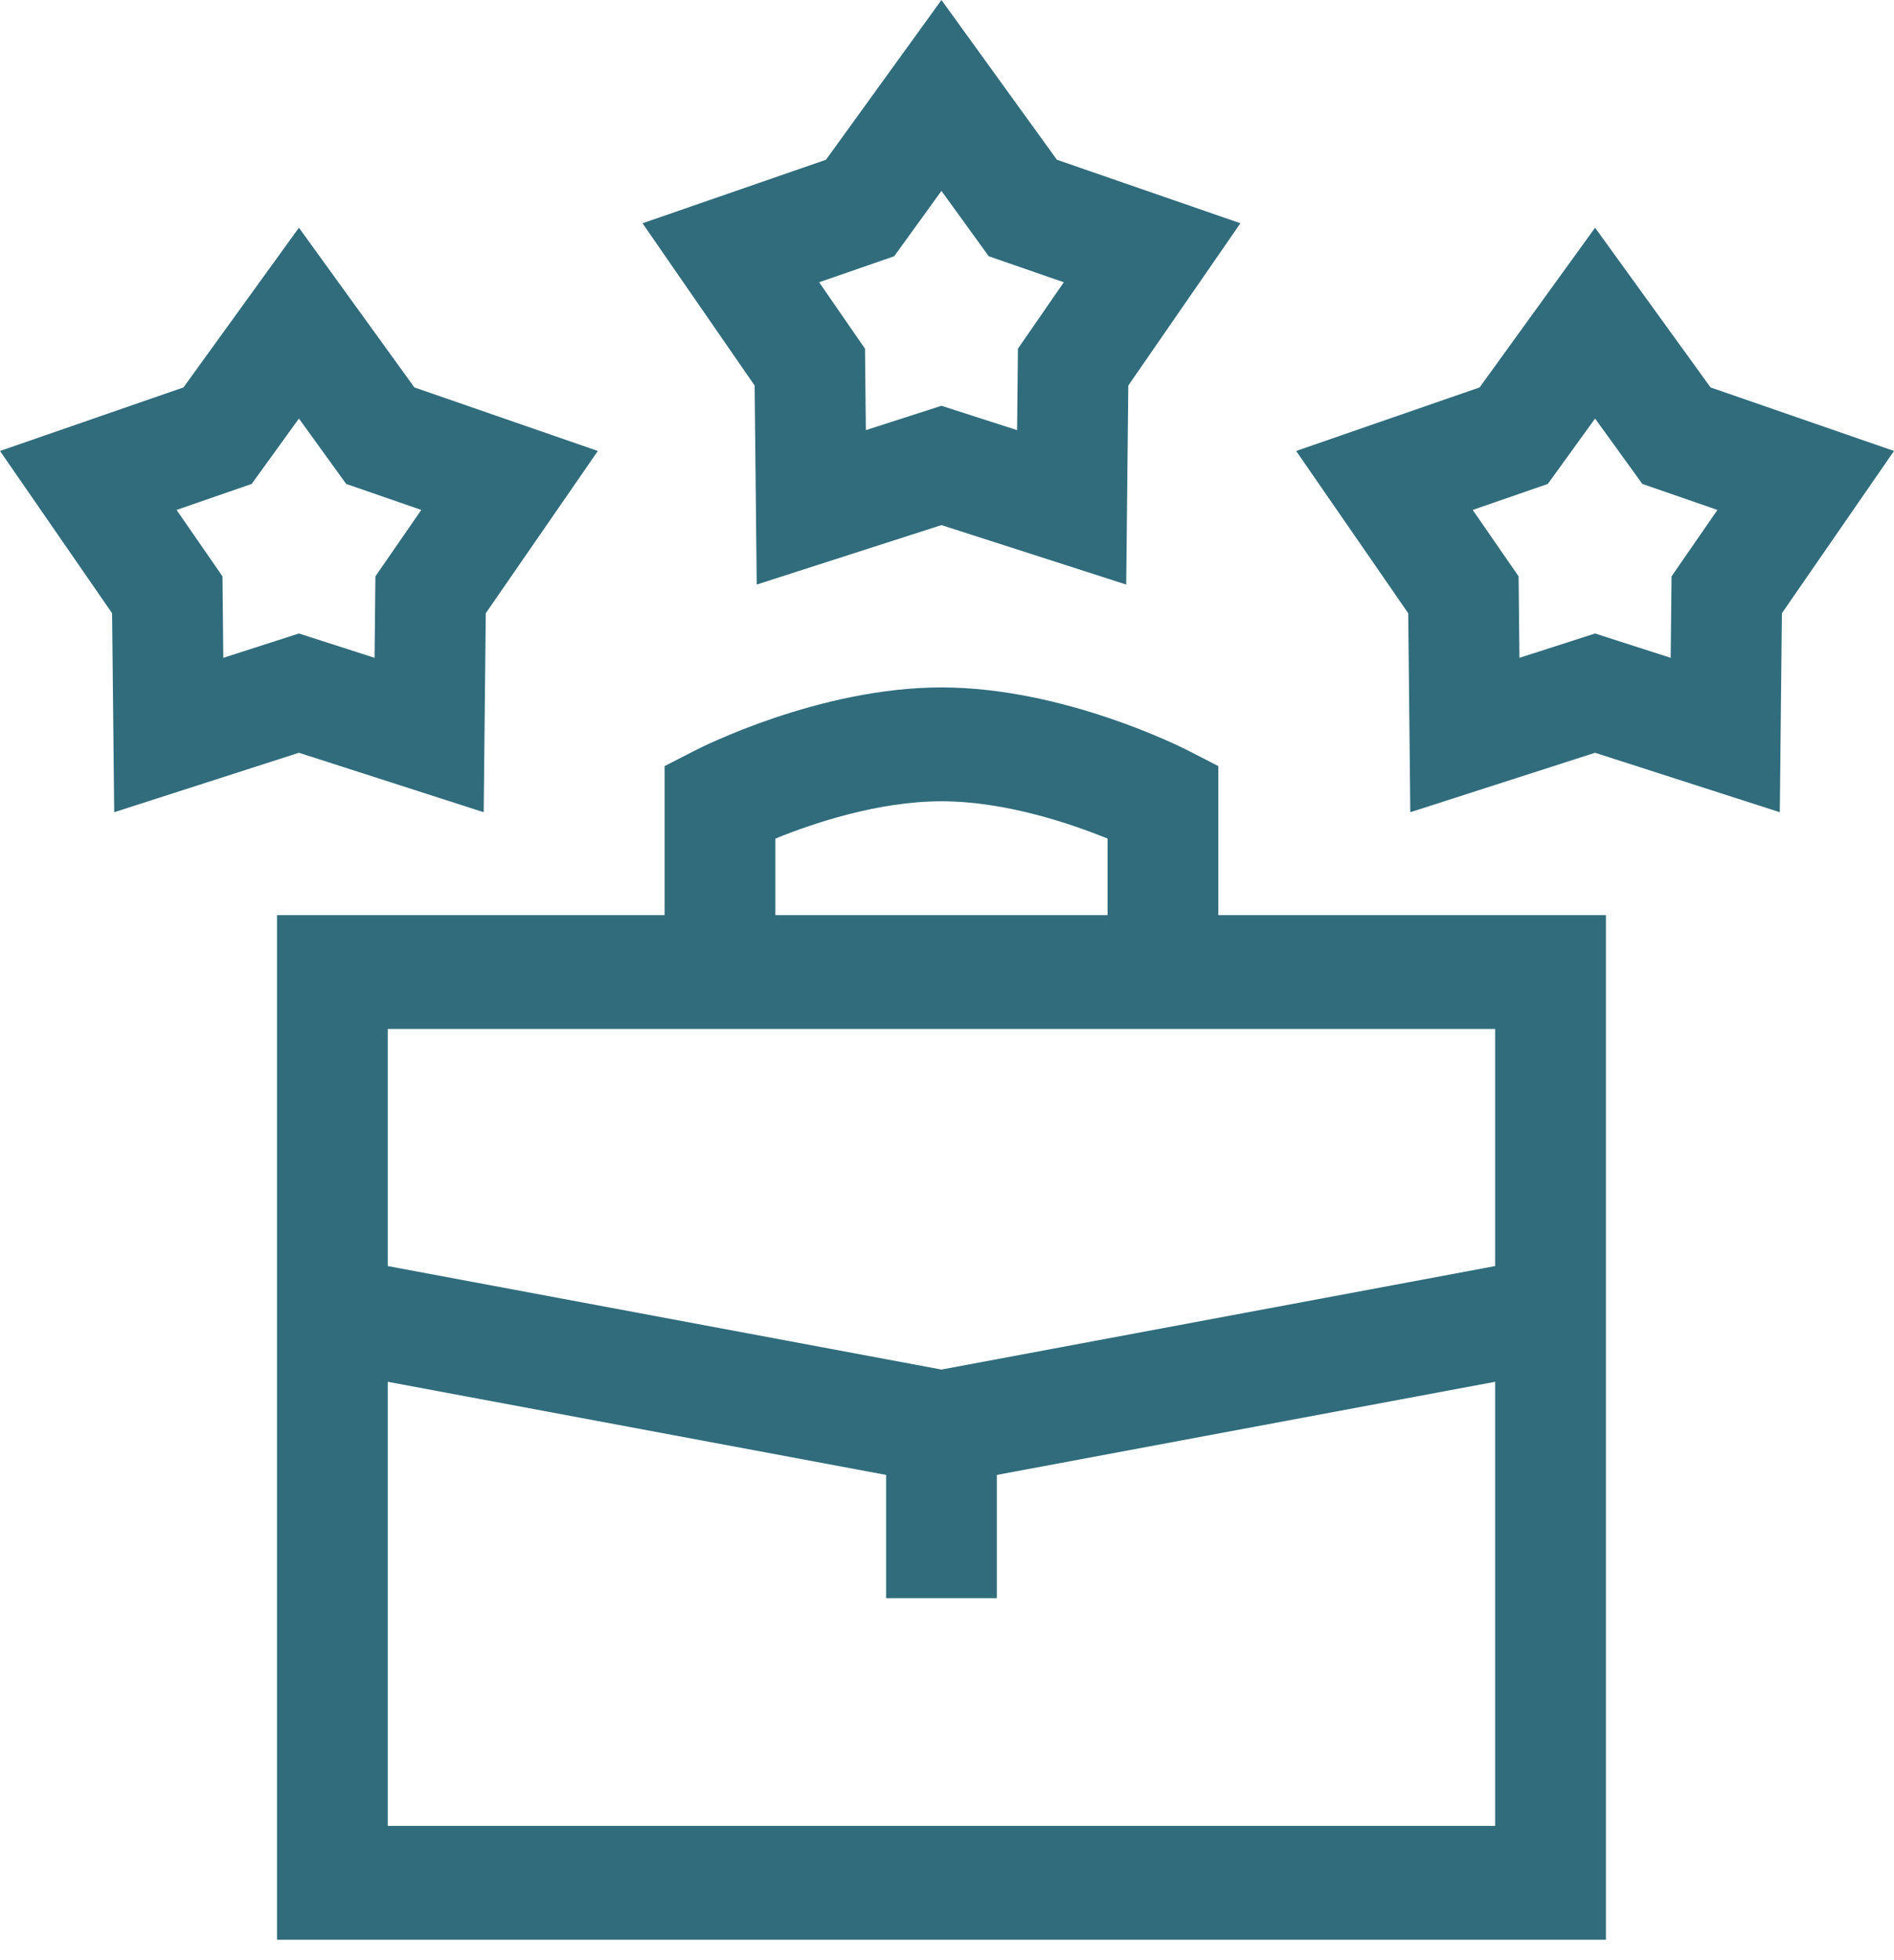
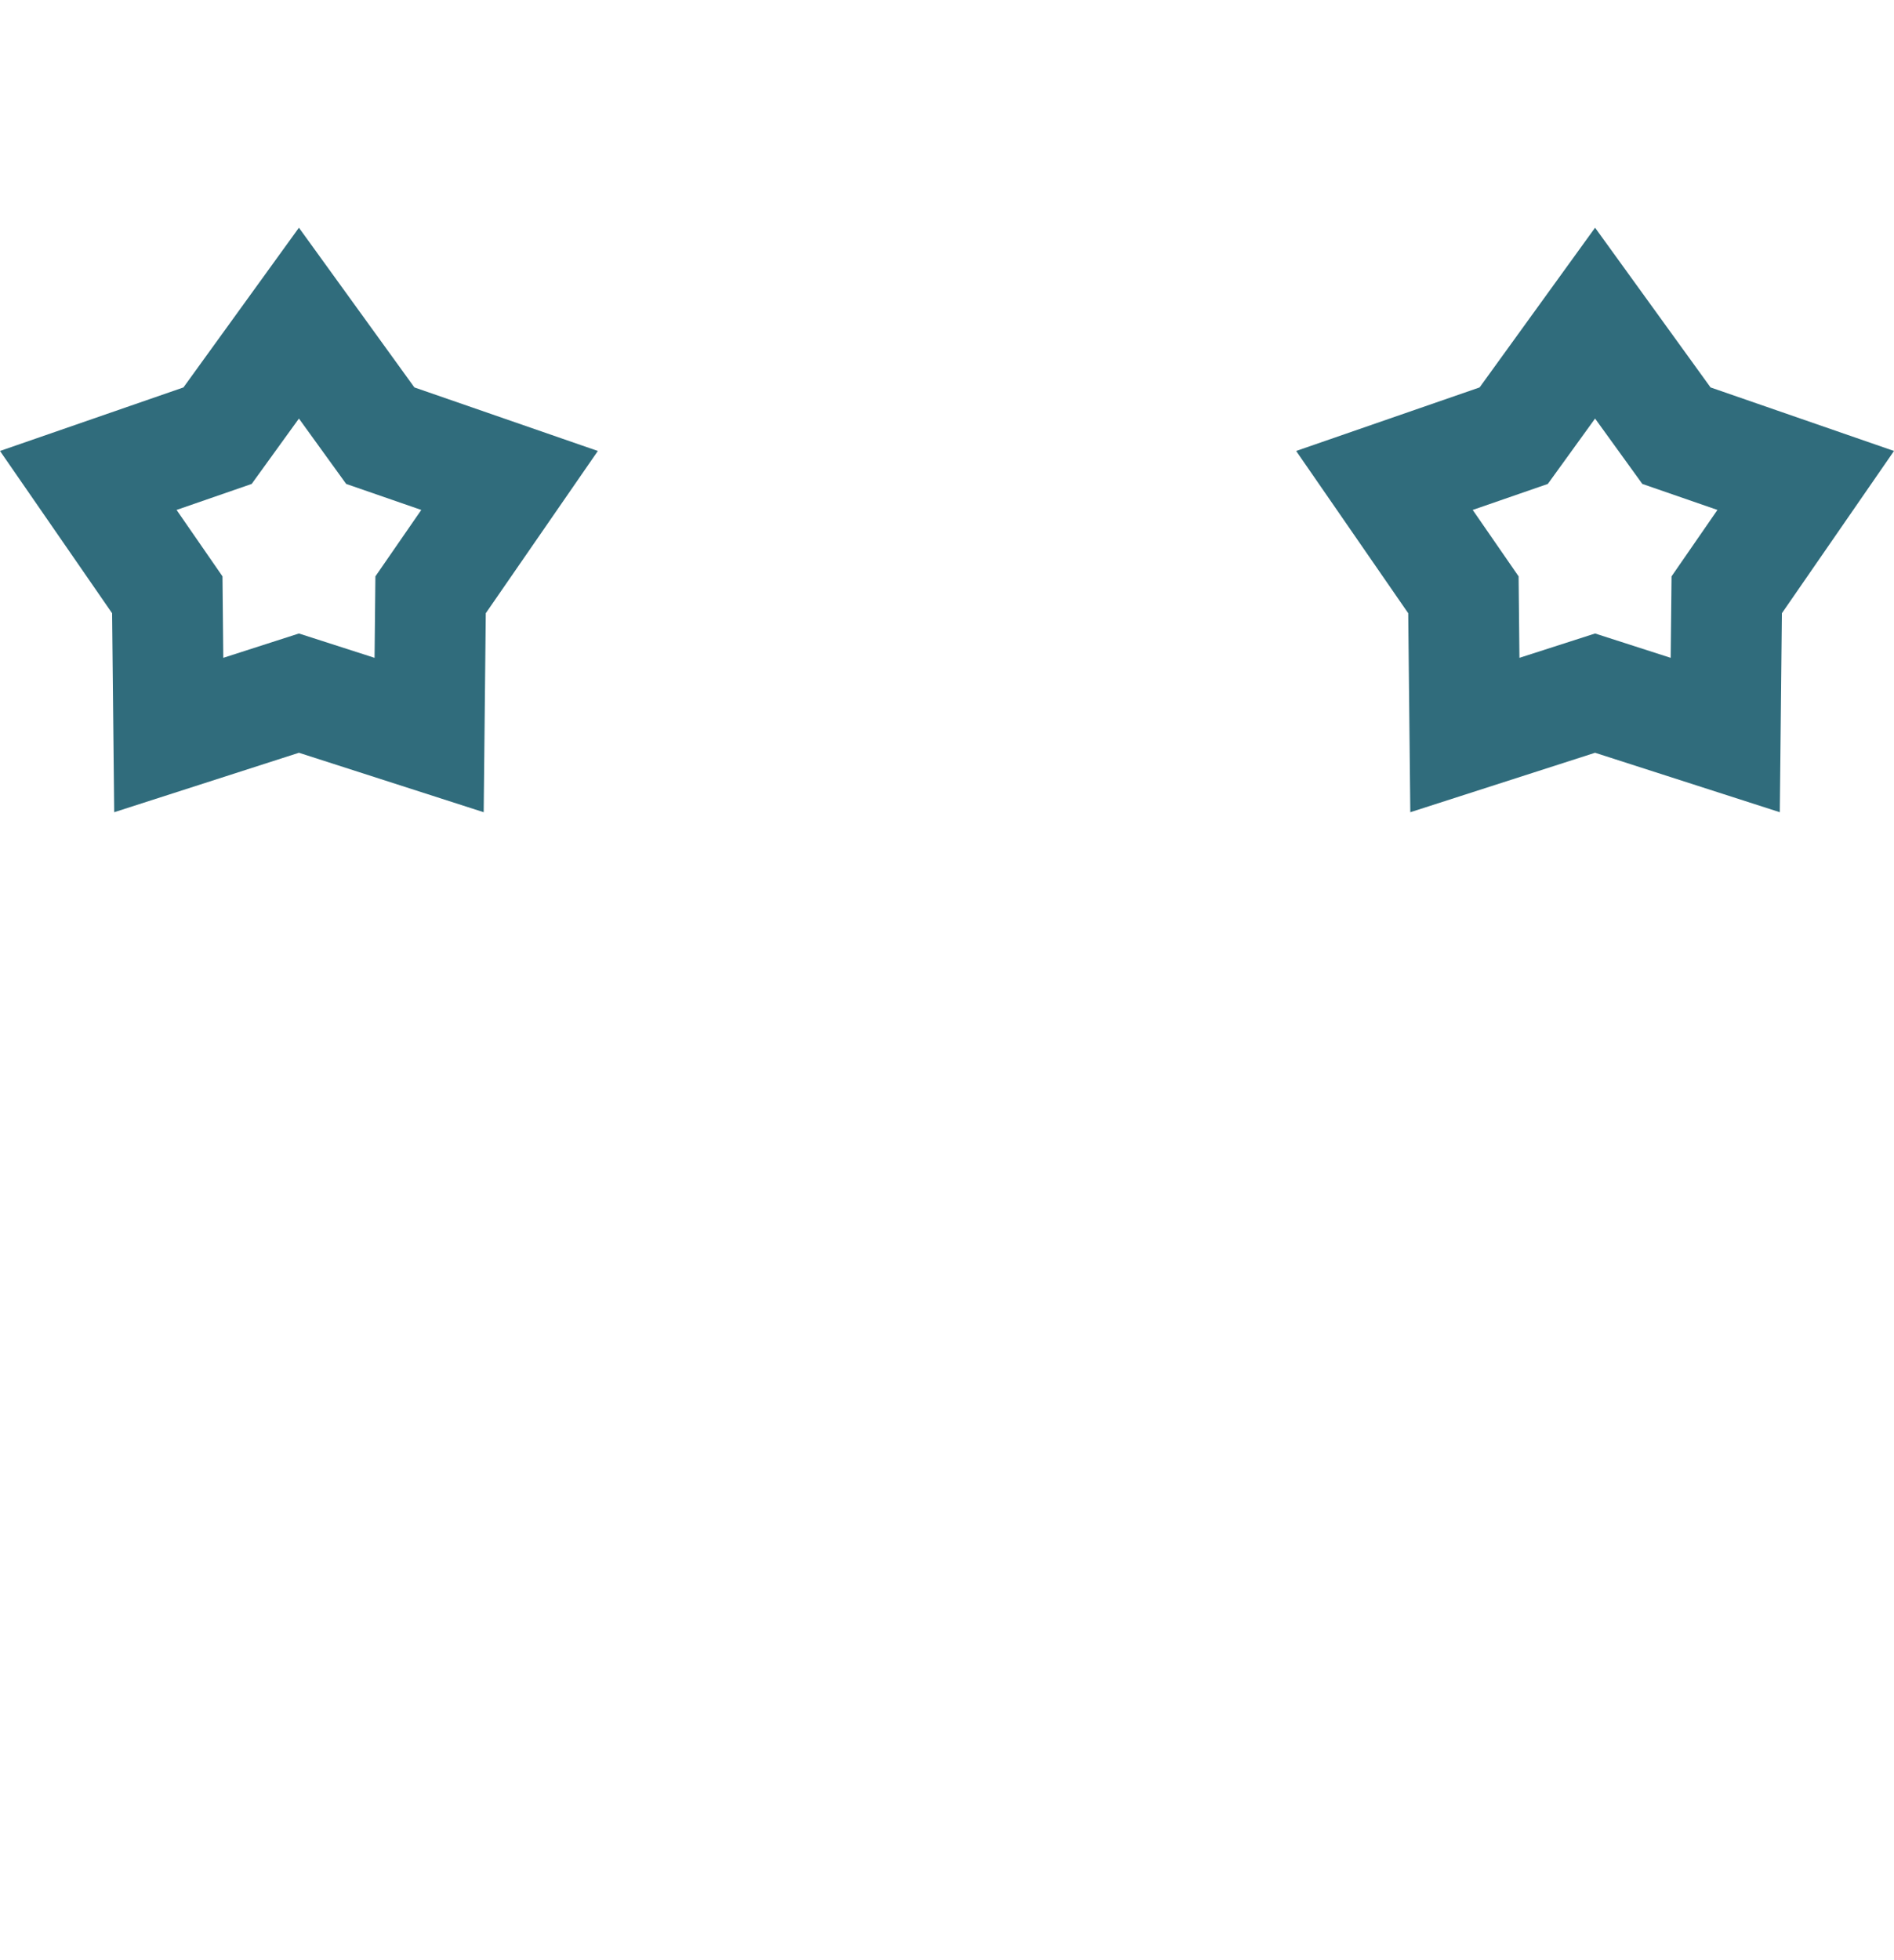
<svg xmlns="http://www.w3.org/2000/svg" width="58" height="60" viewBox="0 0 58 60" fill="none">
-   <path d="M37.309 23.45L36.371 22.969C36.218 22.89 32.579 21.042 28.83 21.042C25.082 21.042 21.443 22.89 21.29 22.969L20.352 23.45V28.012H8.483V59.375H49.178V28.012H37.309V23.45ZM23.744 25.669C24.88 25.207 26.884 24.527 28.83 24.527C30.778 24.527 32.782 25.207 33.917 25.669V28.012H23.744V25.669ZM45.786 55.89H11.874V42.296L27.135 45.147V48.92H30.526V45.147L45.786 42.296V55.89ZM45.786 38.754L28.83 41.922L11.874 38.754V31.497H45.786V38.754Z" fill="#306C7C" />
  <path d="M14.812 24.862L14.876 18.771L18.308 13.804L12.69 11.859L9.154 6.97L5.618 11.859L0 13.804L3.433 18.771L3.497 24.862L9.154 23.042L14.812 24.862ZM6.813 17.642L5.407 15.609L7.707 14.813L9.154 12.812L10.601 14.813L12.901 15.609L11.496 17.642L11.47 20.136L9.154 19.391L6.838 20.136L6.813 17.642Z" fill="#306C7C" />
-   <path d="M23.173 17.893L28.83 16.073L34.488 17.893L34.552 11.801L37.985 6.834L32.366 4.89L28.83 0L25.294 4.89L19.676 6.834L23.109 11.801L23.173 17.893ZM27.383 7.844L28.83 5.843L30.278 7.844L32.577 8.64L31.172 10.673L31.146 13.166L28.83 12.421L26.515 13.166L26.489 10.673L25.084 8.64L27.383 7.844Z" fill="#306C7C" />
  <path d="M52.382 11.859L48.846 6.97L45.31 11.859L39.692 13.804L43.124 18.771L43.188 24.862L48.846 23.042L54.503 24.862L54.567 18.771L58 13.804L52.382 11.859ZM51.188 17.642L51.161 20.136L48.846 19.391L46.53 20.136L46.504 17.642L45.099 15.609L47.399 14.813L48.846 12.812L50.293 14.813L52.593 15.609L51.188 17.642Z" fill="#306C7C" />
</svg>